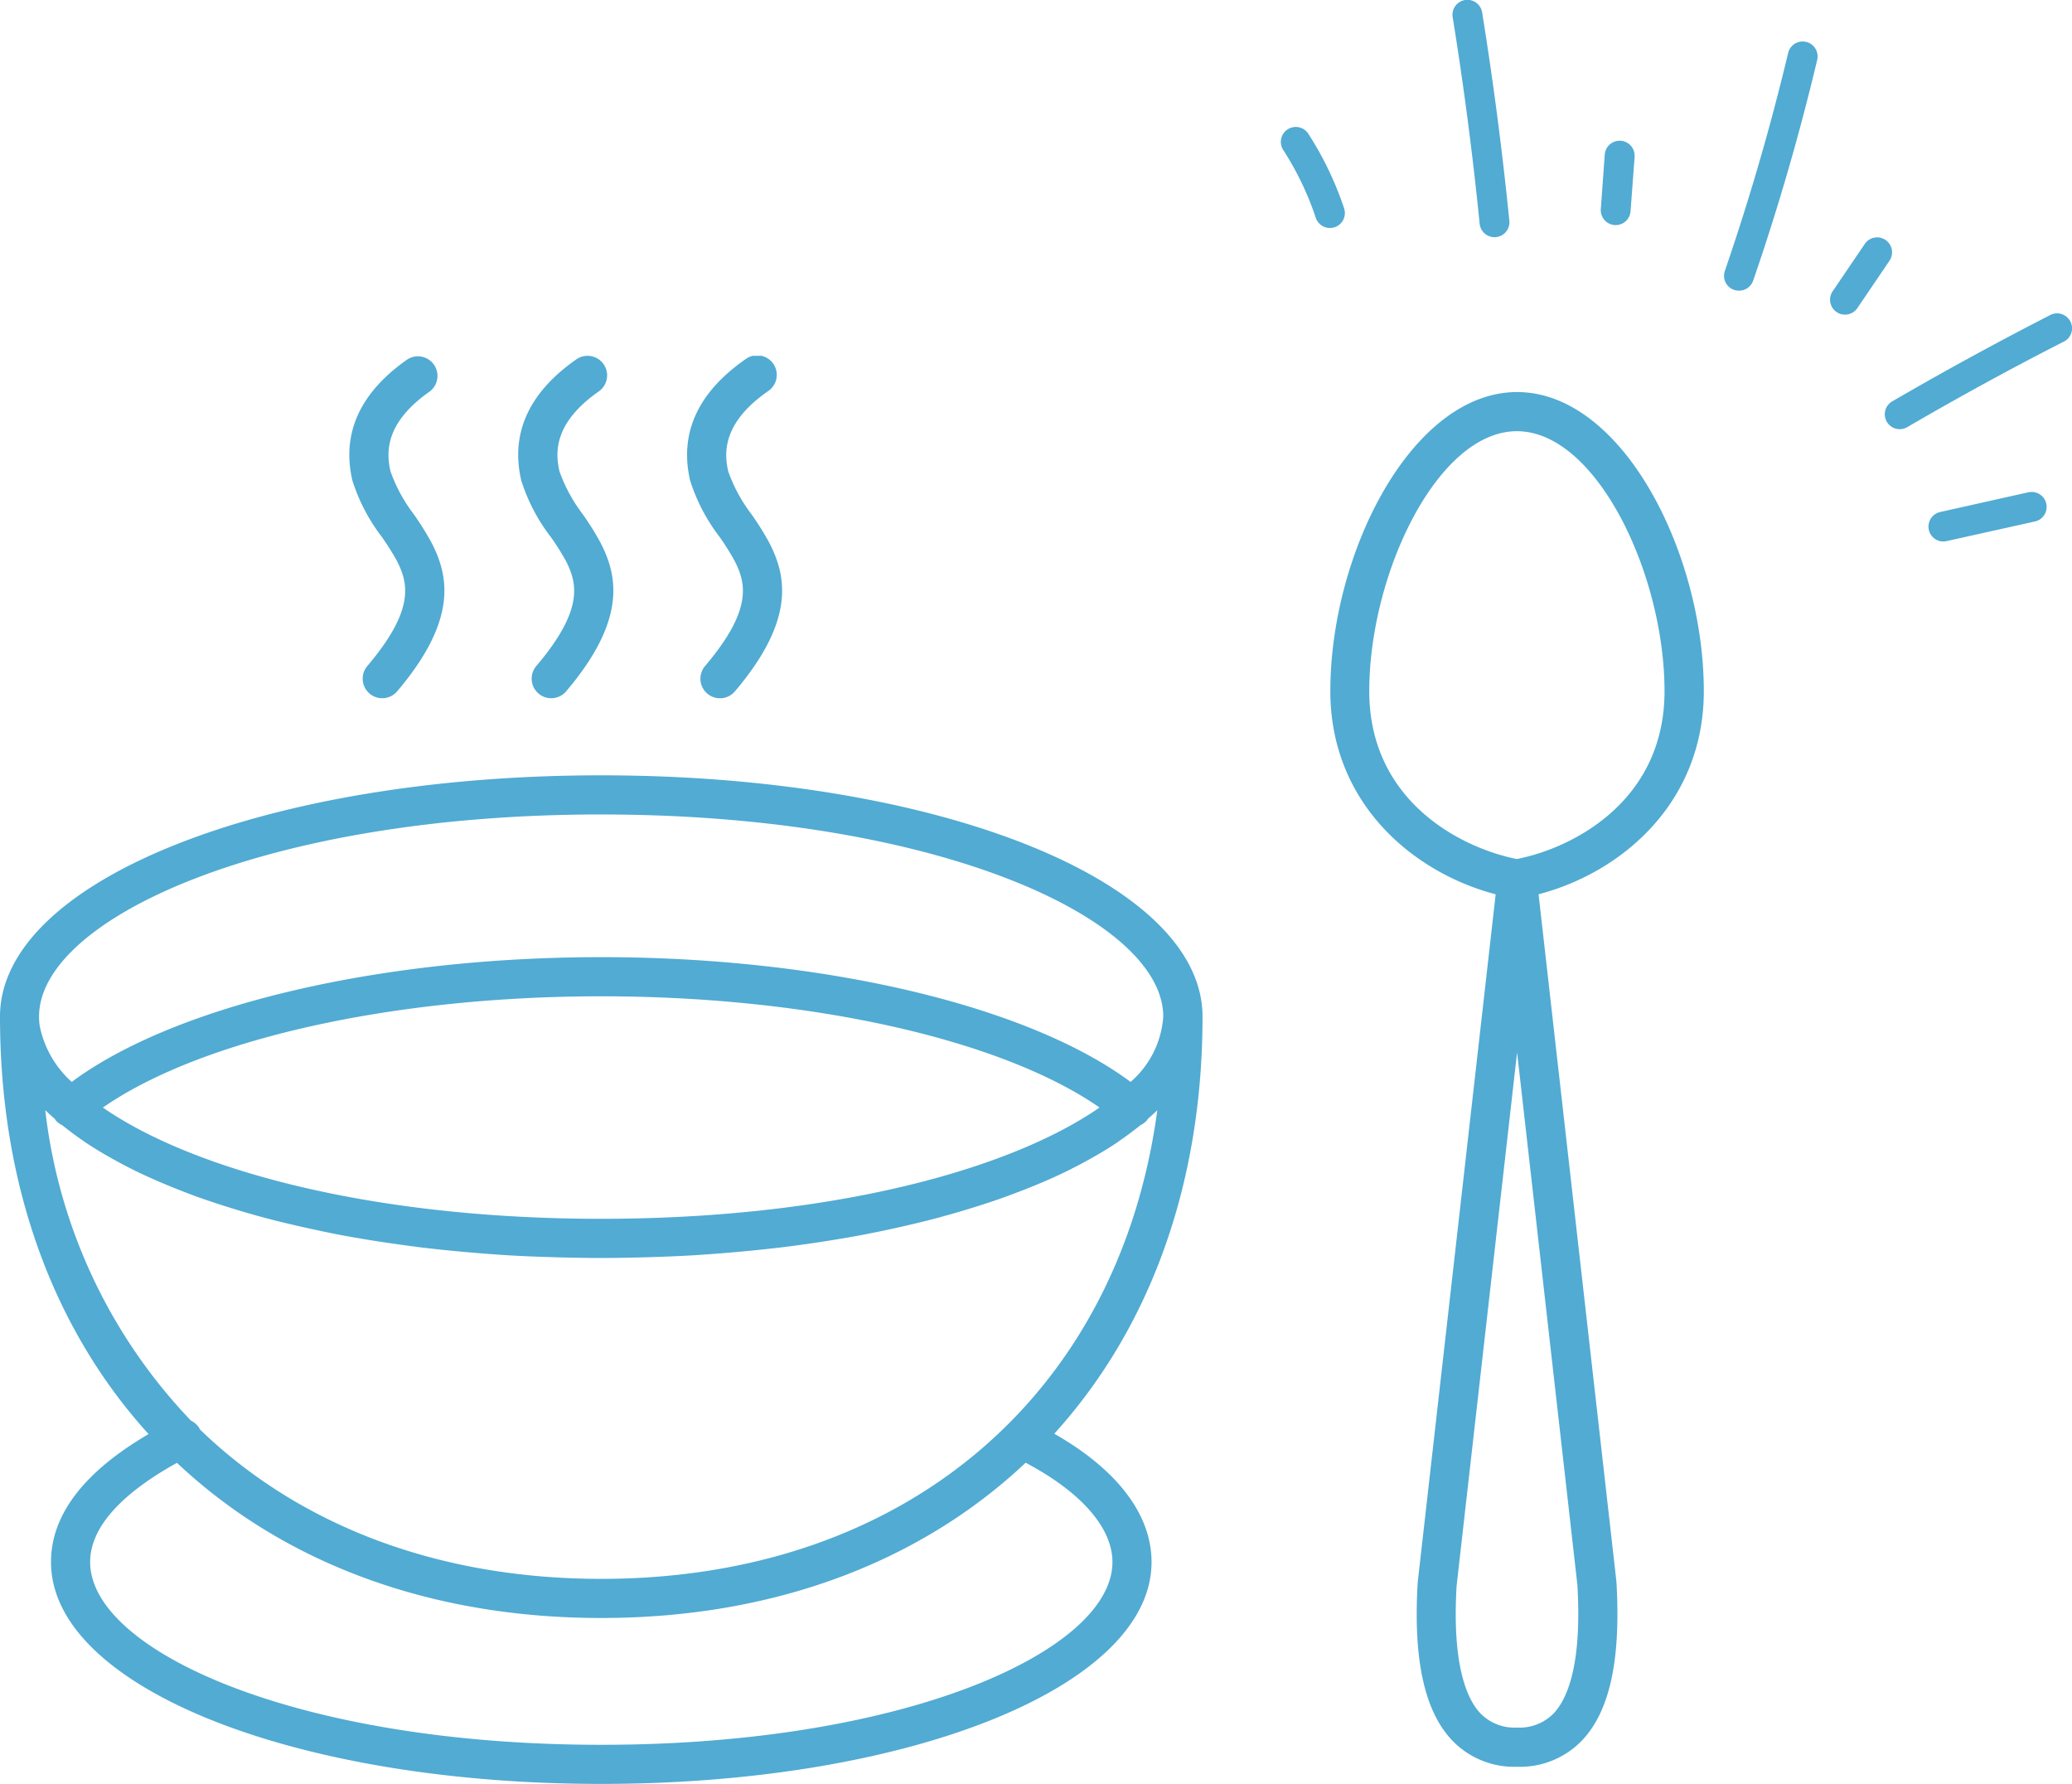
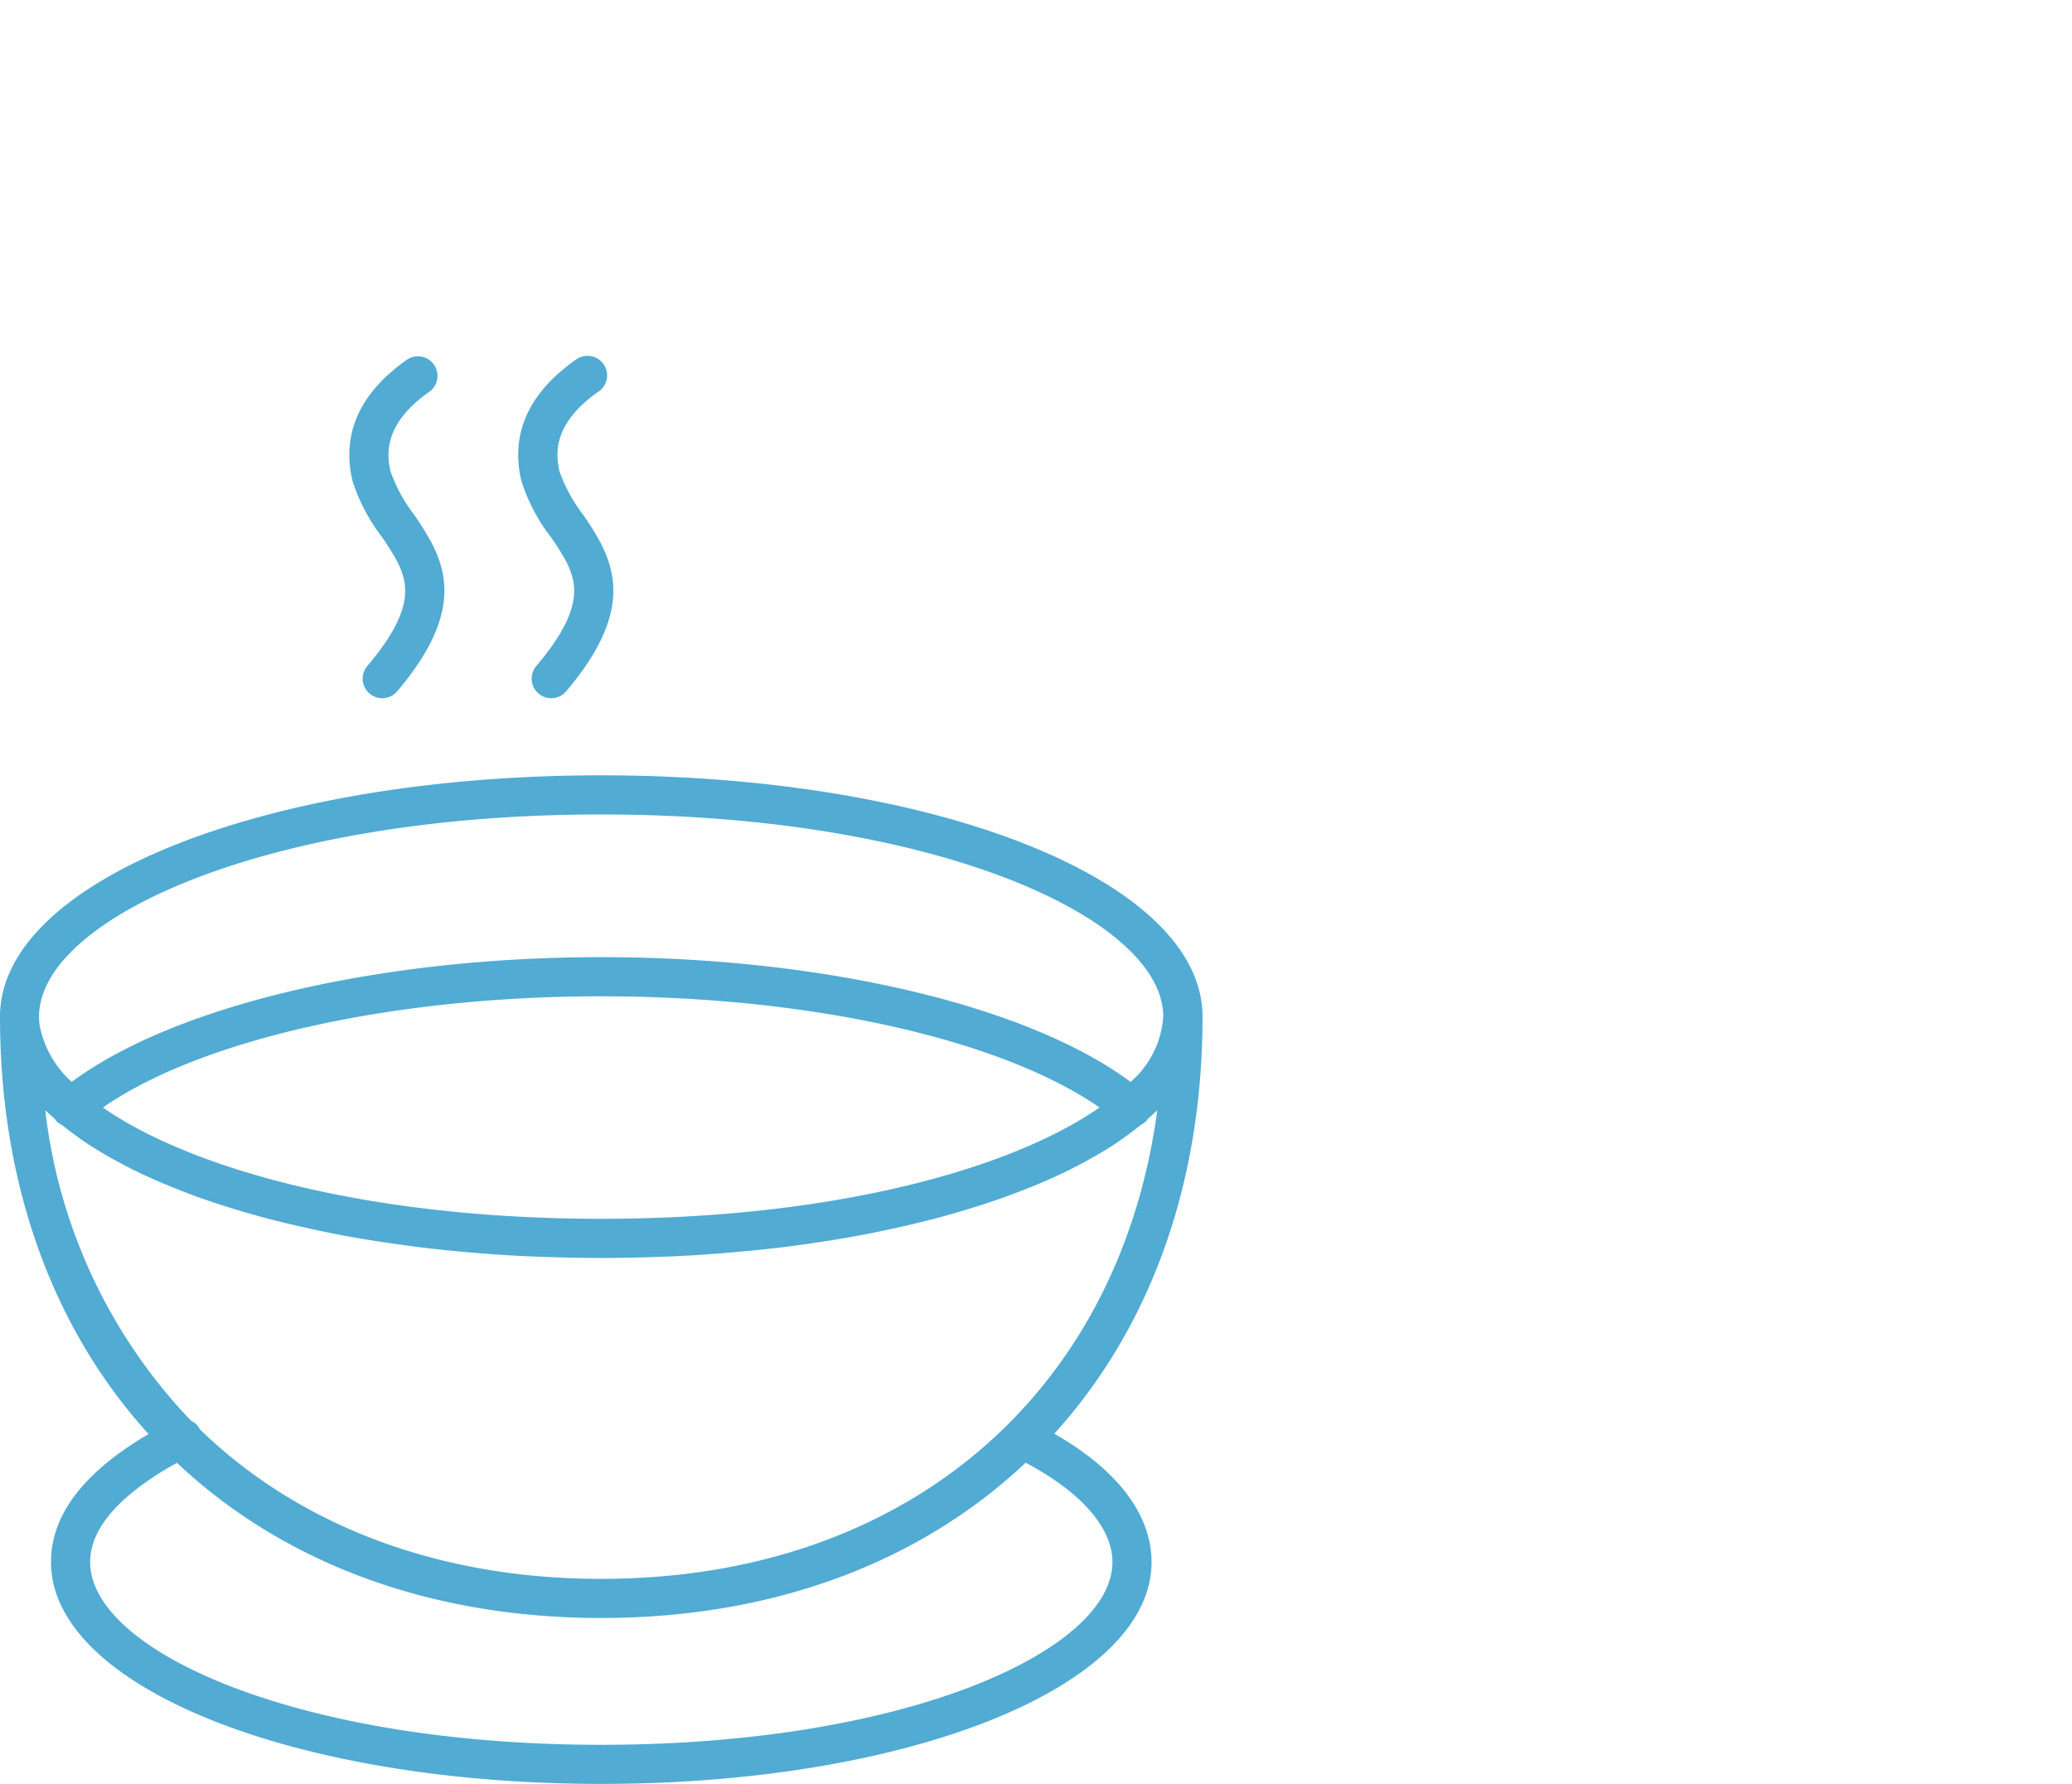
<svg xmlns="http://www.w3.org/2000/svg" data-name="コンポーネント 29 – 1" width="116.491" height="100.271" viewBox="0 0 116.491 100.271">
  <defs>
    <clipPath id="a">
      <path data-name="長方形 2424" fill="none" d="M0 0h67.608v80.271H0z" />
    </clipPath>
    <clipPath id="b">
-       <path data-name="長方形 2425" transform="translate(0 -.001)" fill="none" d="M0 0h44.491v99.306H0z" />
-     </clipPath>
+       </clipPath>
  </defs>
  <g data-name="グループ 1621">
    <g data-name="グループ 1620" clip-path="url(#a)" fill="#51abd3" transform="translate(0 20)">
      <path data-name="パス 1191" d="M59.272 60.587c5.313-5.854 8.336-13.91 8.336-23.443v-.007C67.6 29.535 52.754 23.58 33.8 23.58S0 29.538 0 37.144c0 9.544 3.03 17.607 8.353 23.463-3.634 2.126-5.485 4.541-5.485 7.193 0 6.993 13.589 12.47 30.937 12.47s30.937-5.476 30.937-12.47c0-2.678-1.938-5.2-5.47-7.214M5.785 42.253C11.3 38.427 22.041 36 33.8 36s22.5 2.425 28.019 6.251c-5.04 3.5-15.072 6.255-28.017 6.256s-22.98-2.757-28.021-6.256M33.8 25.78c18.9 0 31.6 5.876 31.6 11.364a5.337 5.337 0 01-1.836 3.669C57.808 36.535 46.317 33.8 33.8 33.8s-24 2.734-29.768 7.012a5.754 5.754 0 01-1.8-3.153 3.582 3.582 0 01-.037-.516c0-5.488 12.7-11.364 31.6-11.364M2.573 42.428c.165.16.341.317.519.473.015.021.019.045.036.065a1.08 1.08 0 00.367.278c.07.056.143.112.215.168.3.234.609.465.939.691.044.029.084.06.128.09a21.476 21.476 0 001.469.897c.382.215.776.426 1.187.631.047.023.091.048.139.071.454.223.929.437 1.417.648l.358.15c.462.193.935.381 1.425.562l.134.052c.532.194 1.084.38 1.646.56l.4.126c.542.168 1.094.331 1.662.486l.109.031c.6.162 1.224.315 1.854.462l.44.1a83.44 83.44 0 001.881.4l.077.015c.665.128 1.346.244 2.035.354l.478.074c.684.1 1.377.2 2.083.29l.036.005c.718.088 1.45.164 2.19.234l.516.046c.742.065 1.49.124 2.251.17.76.045 1.532.078 2.31.1l.563.017c.78.02 1.566.035 2.361.035h.015c.787 0 1.564-.015 2.337-.035l.6-.018a91.88 91.88 0 002.27-.1l.125-.009a91.75 91.75 0 004.828-.439l.2-.026a71.882 71.882 0 002.475-.354 70.143 70.143 0 001.955-.339l.246-.05a59.03 59.03 0 001.69-.356q.273-.06.541-.123c.6-.141 1.2-.287 1.776-.443.088-.024.172-.05.26-.074q.76-.208 1.489-.435c.167-.052.333-.1.5-.156.538-.173 1.066-.35 1.575-.536.089-.033.172-.067.26-.1q.659-.244 1.282-.5l.437-.184c.467-.2.924-.408 1.359-.622.082-.04.158-.081.238-.122.371-.186.728-.376 1.074-.57l.365-.207c.39-.228.768-.46 1.123-.7.071-.048.135-.1.2-.144.3-.206.581-.415.853-.627.084-.066.171-.131.253-.2a1.093 1.093 0 00.359-.271.759.759 0 00.037-.068c.172-.15.343-.3.5-.455.014-.014.031-.026.045-.04C62.917 58.364 50.894 68.745 33.8 68.745c-9.269 0-17.041-3.059-22.561-8.4 0-.006 0-.014-.005-.02a1.079 1.079 0 00-.493-.469A30.232 30.232 0 012.544 42.4l.029.026m31.232 35.646c-17.19 0-28.737-5.312-28.737-10.271 0-2.329 2.5-4.261 4.882-5.577 5.886 5.548 14.092 8.72 23.85 8.72s17.975-3.175 23.863-8.727c3.1 1.637 4.88 3.647 4.88 5.584 0 4.959-11.548 10.271-28.738 10.271" />
      <path data-name="パス 1192" d="M21.452 10.157A14.778 14.778 0 0122.3 11.5c.649 1.257 1.057 2.749-1.648 5.934a1.1 1.1 0 001.677 1.424c3.424-4.032 2.9-6.493 1.925-8.368a16.3 16.3 0 00-.976-1.565 8.928 8.928 0 01-1.32-2.417C21.7 5.417 21.652 3.761 24.167 2A1.1 1.1 0 0022.906.2c-2.671 1.868-3.711 4.16-3.093 6.81a10.3 10.3 0 001.639 3.147" />
      <path data-name="パス 1193" d="M30.95 10.157a14.831 14.831 0 01.85 1.343c.65 1.256 1.058 2.749-1.647 5.934a1.1 1.1 0 001.677 1.424c3.424-4.033 2.894-6.494 1.924-8.369a16.2 16.2 0 00-.975-1.564 8.9 8.9 0 01-1.32-2.417C31.2 5.417 31.15 3.761 33.665 2A1.1 1.1 0 1032.4.2c-2.671 1.869-3.711 4.16-3.093 6.81a10.292 10.292 0 001.639 3.148" />
-       <path data-name="パス 1194" d="M40.443 10.158a14.745 14.745 0 01.845 1.344c.649 1.257 1.057 2.749-1.648 5.934a1.1 1.1 0 001.678 1.424c3.424-4.032 2.894-6.493 1.924-8.369a16.286 16.286 0 00-.976-1.563 8.932 8.932 0 01-1.32-2.418c-.255-1.093-.3-2.748 2.212-4.508A1.1 1.1 0 1041.9.2c-2.675 1.868-3.715 4.159-3.1 6.81a10.3 10.3 0 001.64 3.148" />
    </g>
  </g>
  <g data-name="グループ 1623">
    <g data-name="グループ 1622" clip-path="url(#b)" fill="#51abd3" transform="translate(72 .001)">
      <path data-name="パス 1195" d="M13.294 22.036c-5.914 0-10.5 9.037-10.5 16.811 0 6.288 4.643 10.2 9.295 11.419L7.706 88.94c-.258 4.321.372 7.223 1.925 8.871a4.822 4.822 0 003.663 1.494 4.828 4.828 0 003.664-1.494c1.553-1.649 2.182-4.55 1.918-8.93L14.5 50.264c4.649-1.211 9.291-5.127 9.291-11.417 0-7.774-4.586-16.811-10.5-16.811m3.391 67.035c.27 4.524-.573 6.429-1.329 7.231a2.675 2.675 0 01-2.062.8 2.673 2.673 0 01-2.062-.8c-.756-.8-1.6-2.707-1.336-7.173l3.4-29.975zm-3.4-40.786c-3.174-.631-8.3-3.274-8.3-9.438 0-6.577 3.83-14.611 8.3-14.611s8.3 8.034 8.3 14.611c0 6.176-5.135 8.815-8.306 9.438" />
-       <path data-name="パス 1196" d="M3.036 12.772a.84.84 0 00.532-1.062 18.521 18.521 0 00-2.032-4.222.84.84 0 00-1.409.912 16.86 16.86 0 011.848 3.84.835.835 0 00.593.549.843.843 0 00.467-.018" />
-       <path data-name="パス 1197" d="M11.82 13.306a.855.855 0 00.285.021.84.84 0 00.753-.919A198.671 198.671 0 0011.324.673.839.839 0 009.668.94a194.263 194.263 0 011.52 11.635.841.841 0 00.632.731" />
      <path data-name="パス 1198" d="M18.632 12.626a.95.95 0 00.14.023.84.84 0 00.9-.774l.228-3.057V8.76a.84.84 0 00-1.678-.068L18 11.747a.841.841 0 00.633.879" />
      <path data-name="パス 1199" d="M29.551 2.353h-.012a.838.838 0 00-1.007.626 132.415 132.415 0 01-3.559 12.25.838.838 0 00.521 1.065l.072.018a.841.841 0 001-.542c1.4-4.058 2.608-8.232 3.6-12.406a.841.841 0 00-.613-1.009" />
      <path data-name="パス 1200" d="M34.244 14.631a.839.839 0 10-1.418-.9l-1.793 2.643a.84.84 0 00.491 1.285.841.841 0 00.9-.343l1.793-2.644.028-.042" />
      <path data-name="パス 1202" d="M44.373 18.023a.839.839 0 00-1.151-.292 189.53 189.53 0 00-8.839 4.829.838.838 0 00.843 1.449c2.862-1.667 5.8-3.278 8.757-4.785a.823.823 0 00.1-.05.84.84 0 00.292-1.151" />
-       <path data-name="パス 1203" d="M42.085 27.659l-5.008 1.12a.84.84 0 00-.019 1.634.839.839 0 00.386 0l5.008-1.113a.84.84 0 00-.367-1.637" />
+       <path data-name="パス 1203" d="M42.085 27.659a.84.84 0 00-.019 1.634.839.839 0 00.386 0l5.008-1.113a.84.84 0 00-.367-1.637" />
    </g>
  </g>
</svg>